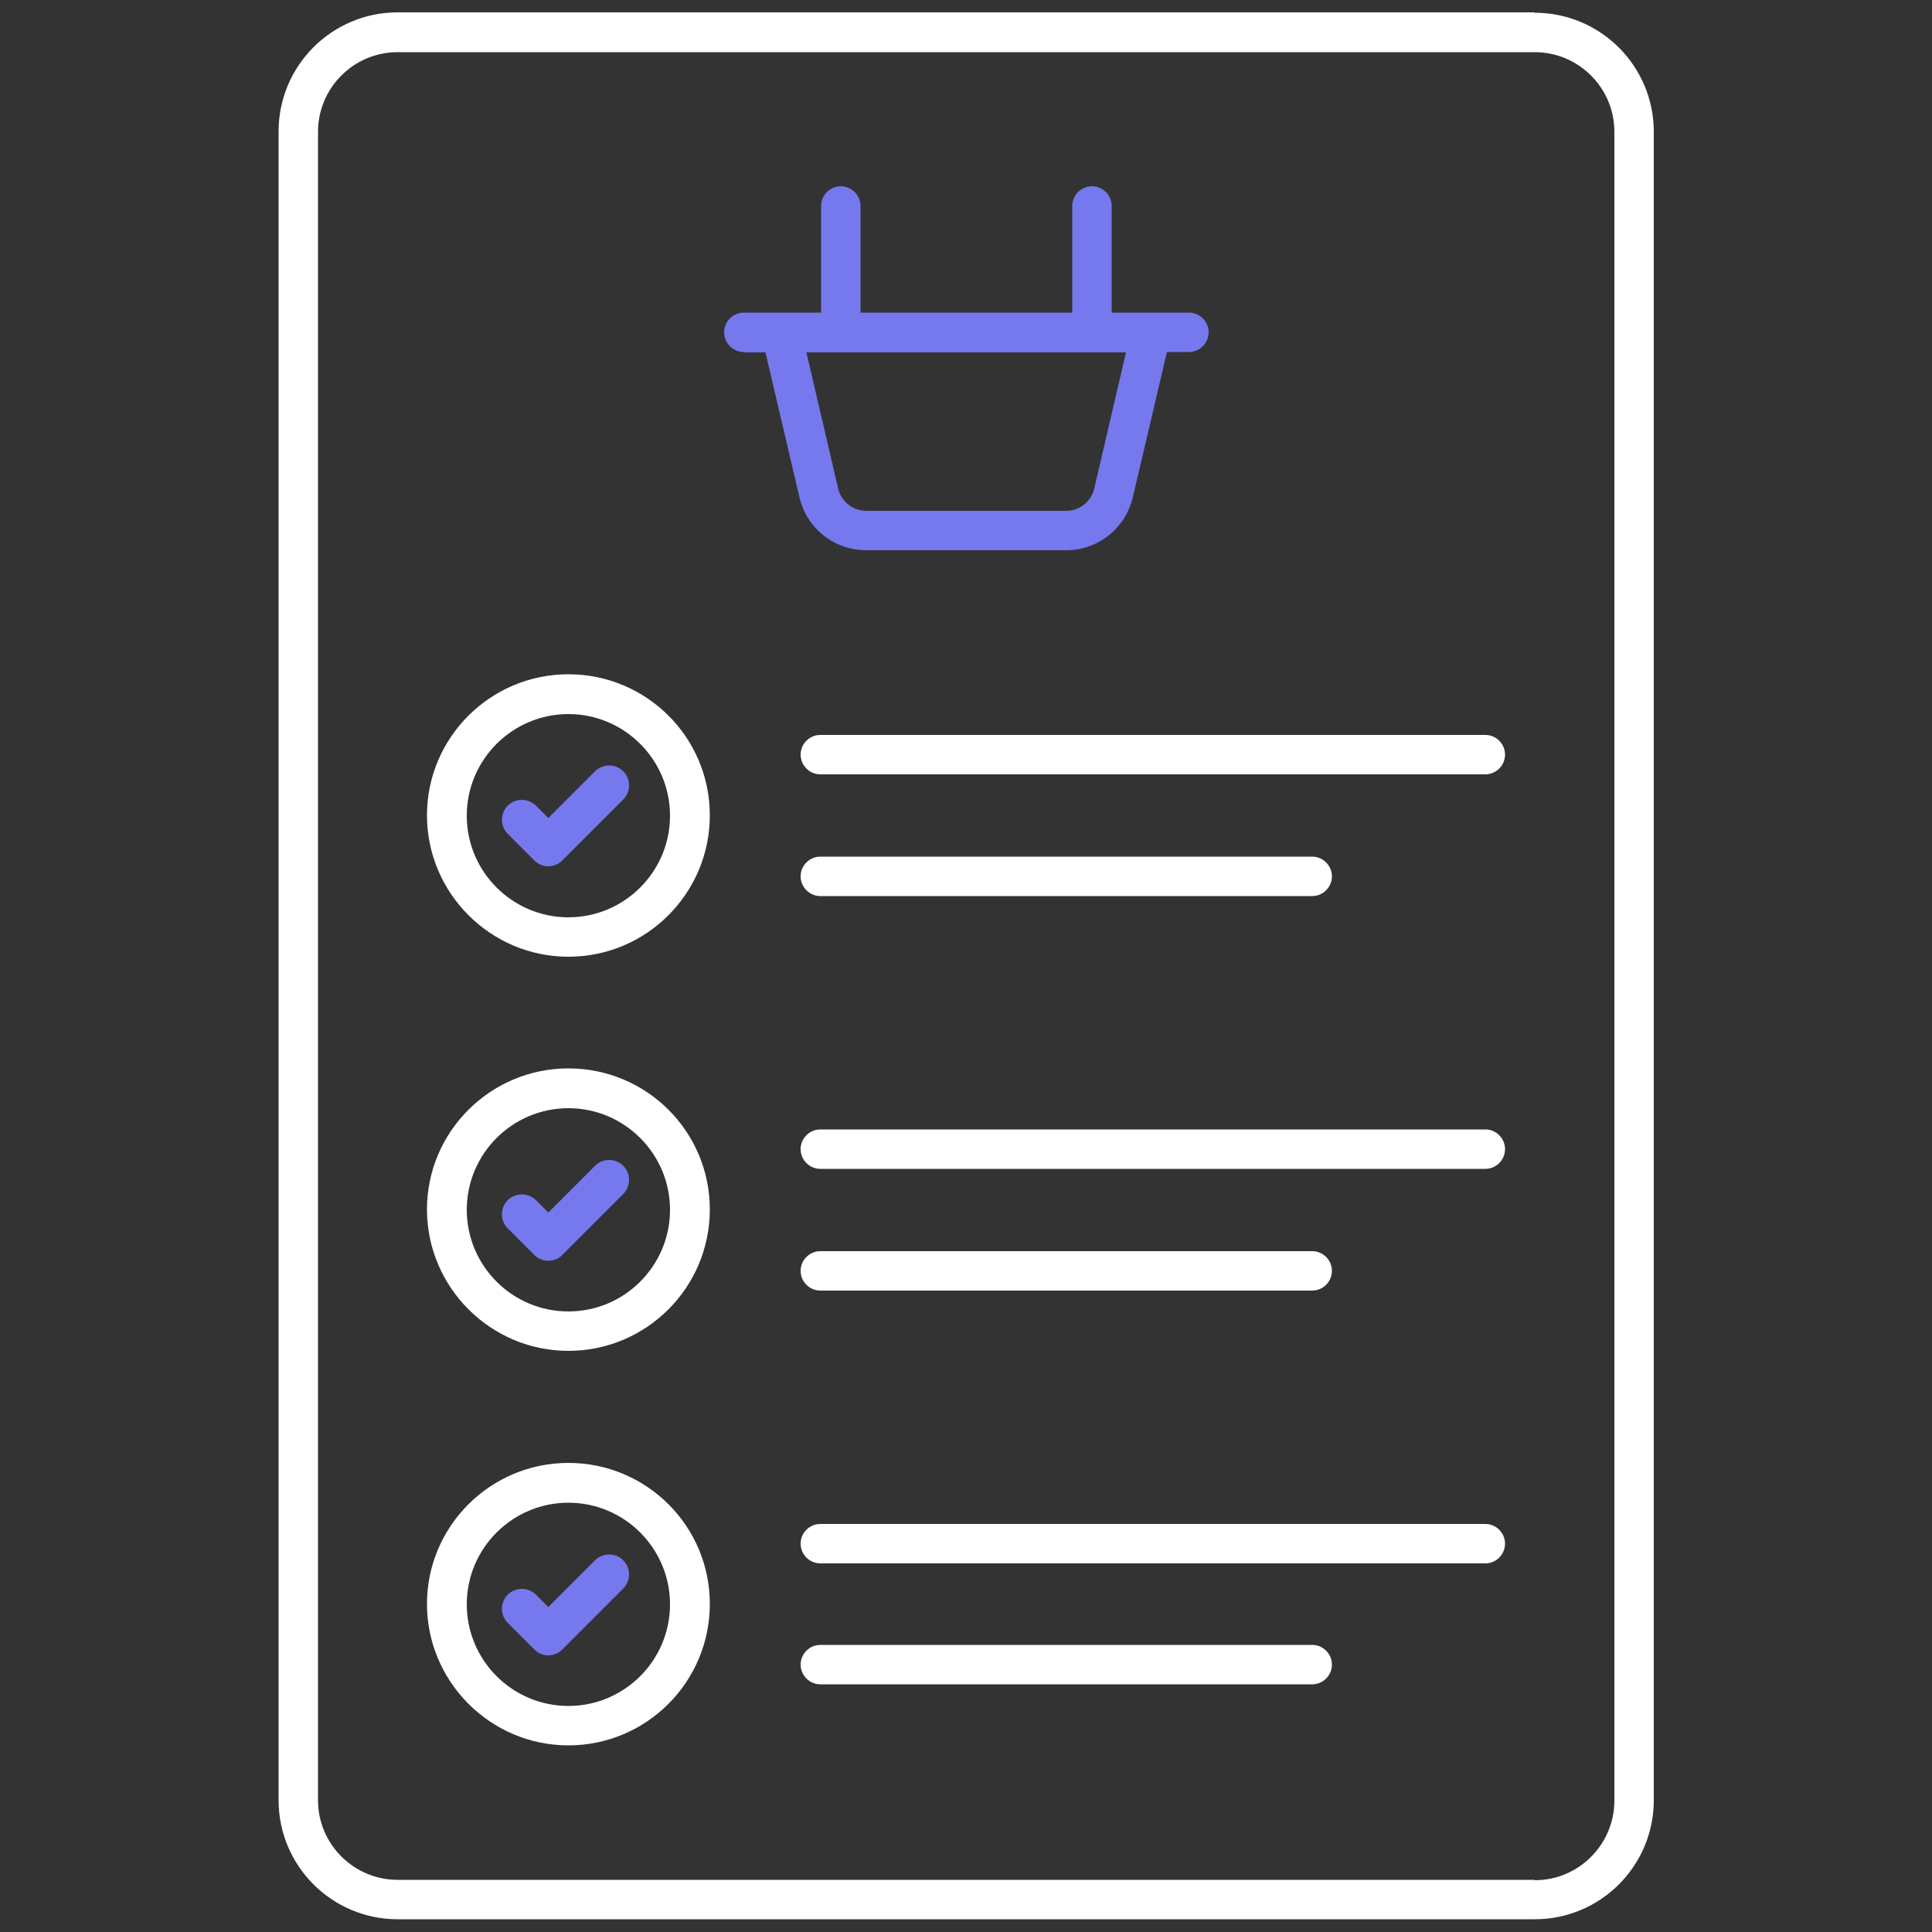
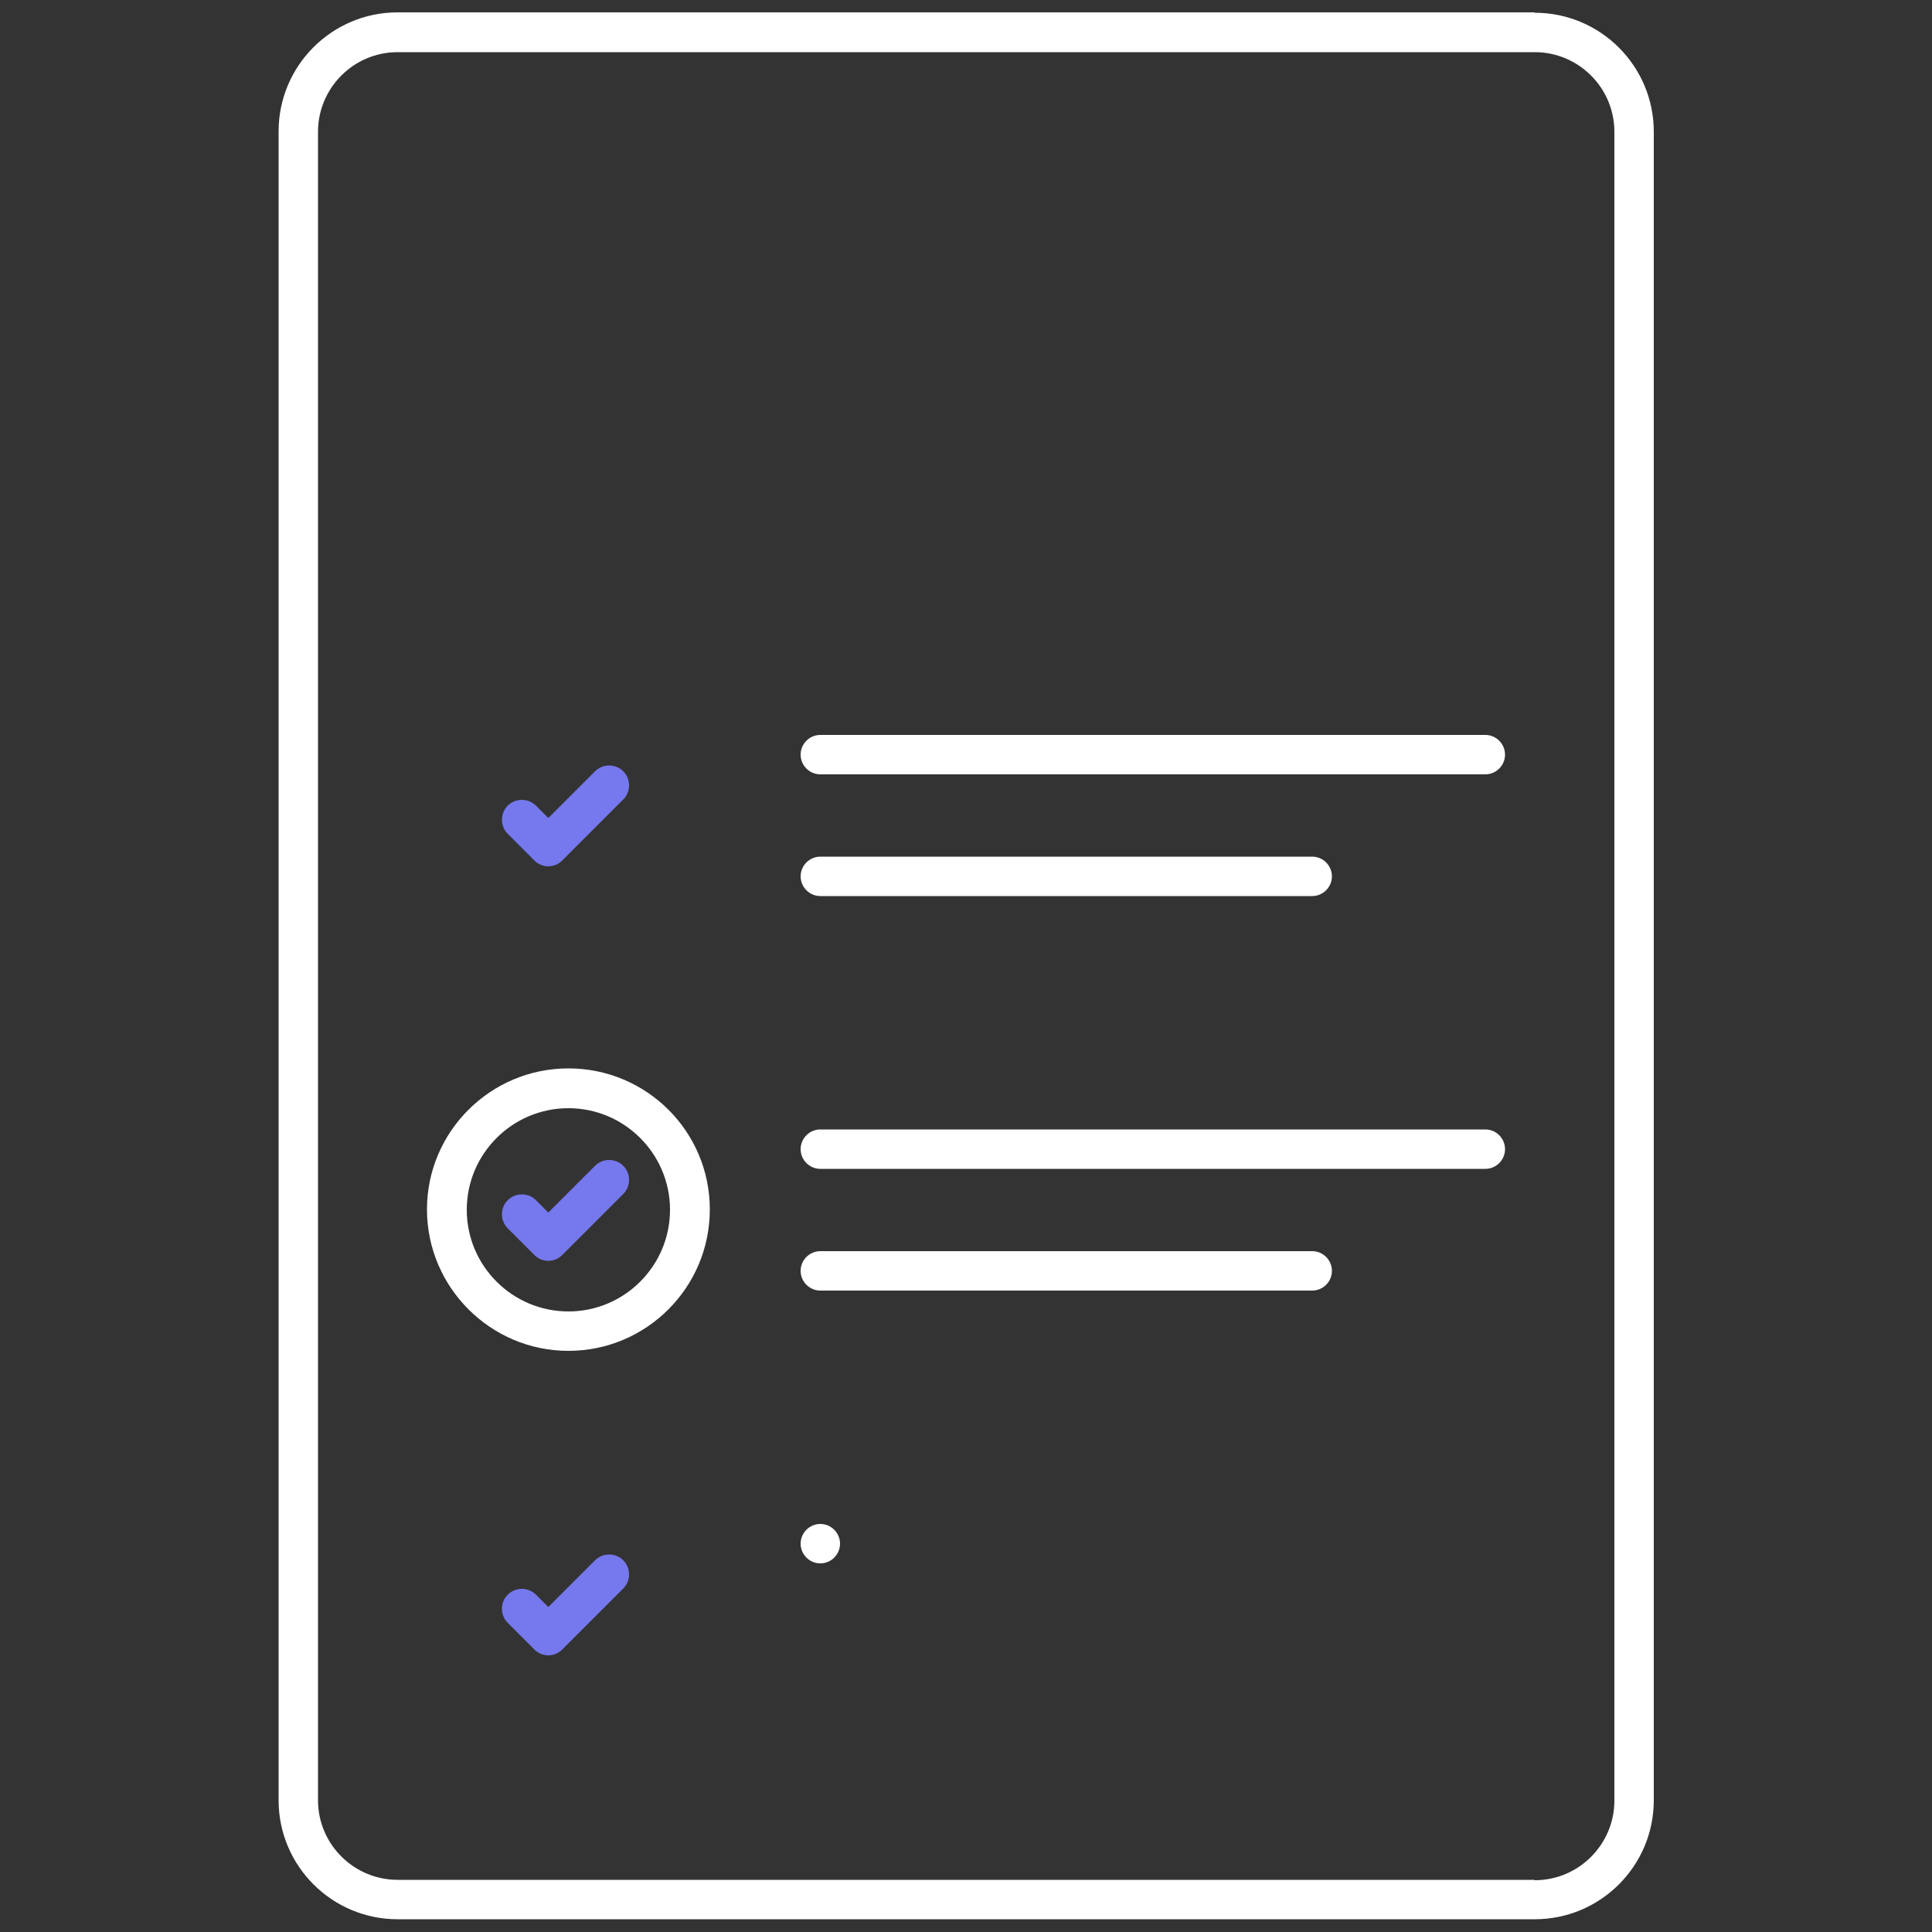
<svg xmlns="http://www.w3.org/2000/svg" id="Layer_1" viewBox="0 0 500 500">
  <rect x="0" y="0" width="500" height="500" fill="#333333" stroke="none" />
  <defs>
    <style>      .st0 {        fill: #7678ed;      }      .st1 {        fill: #fff;      }    </style>
  </defs>
  <path class="st1" d="M384.4,190.2h-172.1c-2.8,0-5.1,2.3-5.1,5.1s2.3,5.1,5.1,5.1h172.1c2.8,0,5.1-2.3,5.1-5.1h0c0-2.8-2.3-5.1-5.1-5.1Z" />
-   <path class="st1" d="M147.1,378.6c-20.2,0-36.6,16.4-36.6,36.5s16.4,36.6,36.6,36.6,36.6-16.4,36.6-36.6-16.4-36.5-36.6-36.5ZM147.1,441.5c-14.5,0-26.3-11.8-26.3-26.3s11.8-26.3,26.3-26.3,26.3,11.8,26.3,26.3-11.8,26.3-26.3,26.3Z" />
  <path class="st0" d="M154.1,301.6l-12.2,12.2-3.2-3.2c-2-2-5.3-2-7.3,0s-2,5.3,0,7.3l6.9,6.9c1,1,2.3,1.5,3.6,1.5s2.6-.5,3.6-1.5l15.8-15.8c2-2,2-5.3,0-7.3-2-2-5.3-2-7.3,0Z" />
  <path class="st1" d="M397.1,3.2H102.9c-17,0-30.8,13.8-30.8,30.8v431.9c0,17,13.8,30.8,30.8,30.8h294.3c17,0,30.8-13.8,30.8-30.8V34.1c0-17-13.8-30.8-30.8-30.8ZM397.1,486.5H102.9c-11.3,0-20.6-9.2-20.6-20.6V34.1c0-11.3,9.2-20.6,20.6-20.6h294.3c11.3,0,20.6,9.2,20.6,20.6v431.9h0c0,11.3-9.2,20.6-20.6,20.6Z" />
  <path class="st1" d="M384.4,292.3h-172.1c-2.8,0-5.1,2.3-5.1,5.1s2.3,5.1,5.1,5.1h172.1c2.8,0,5.1-2.3,5.1-5.1h0c0-2.8-2.3-5.1-5.1-5.1Z" />
-   <path class="st0" d="M192.4,91.2h5.7l8.8,37.5c1.9,8.1,9,13.7,17.3,13.7h51.7c8.3,0,15.4-5.7,17.3-13.8l8.8-37.5h5.7c2.8,0,5.1-2.3,5.1-5.1s-2.3-5.1-5.1-5.1h-20,0v-27.6c0-2.8-2.3-5.1-5.1-5.1s-5.1,2.3-5.1,5.1v27.6h-54.8v-27.6c0-2.8-2.3-5.1-5.1-5.1s-5.1,2.3-5.1,5.1v27.6h-20c-2.8,0-5.1,2.3-5.1,5.1s2.3,5.1,5.1,5.1ZM291.4,91.2l-8.2,35.2c-.8,3.4-3.8,5.8-7.3,5.8h-51.7c-3.5,0-6.5-2.4-7.3-5.8l-8.2-35.2h82.8Z" />
  <path class="st0" d="M154.1,403.7l-12.2,12.2-3.2-3.2c-2-2-5.3-2-7.3,0s-2,5.3,0,7.3l6.9,6.9c1,1,2.3,1.5,3.6,1.5s2.6-.5,3.6-1.5l15.8-15.8c2-2,2-5.3,0-7.3s-5.3-2-7.3,0Z" />
-   <path class="st1" d="M384.4,394.4h-172.1c-2.8,0-5.1,2.3-5.1,5.1s2.3,5.1,5.1,5.1h172.1c2.8,0,5.1-2.3,5.1-5.1h0c0-2.8-2.3-5.1-5.1-5.1Z" />
+   <path class="st1" d="M384.4,394.4h-172.1c-2.8,0-5.1,2.3-5.1,5.1s2.3,5.1,5.1,5.1c2.8,0,5.1-2.3,5.1-5.1h0c0-2.8-2.3-5.1-5.1-5.1Z" />
  <path class="st1" d="M212.3,334h127.3c2.8,0,5.1-2.3,5.1-5.1s-2.3-5.1-5.1-5.1h-127.3c-2.8,0-5.1,2.3-5.1,5.1s2.3,5.1,5.1,5.1Z" />
  <path class="st1" d="M147.1,276.5c-20.2,0-36.6,16.4-36.6,36.5s16.4,36.6,36.6,36.6,36.6-16.4,36.6-36.6-16.4-36.5-36.6-36.5ZM147.1,339.4c-14.5,0-26.3-11.8-26.3-26.3s11.8-26.3,26.3-26.3,26.3,11.8,26.3,26.3-11.8,26.3-26.3,26.3Z" />
-   <path class="st1" d="M147.1,174.5c-20.2,0-36.6,16.4-36.6,36.5s16.4,36.6,36.6,36.6,36.6-16.4,36.6-36.6-16.4-36.5-36.6-36.5ZM147.1,237.4c-14.5,0-26.3-11.8-26.3-26.3s11.8-26.3,26.3-26.3,26.3,11.8,26.3,26.3-11.8,26.3-26.3,26.3Z" />
-   <path class="st1" d="M339.6,425.7h-127.3c-2.8,0-5.1,2.3-5.1,5.1s2.3,5.1,5.1,5.1h127.3c2.8,0,5.1-2.3,5.1-5.1s-2.3-5.1-5.1-5.1Z" />
  <path class="st1" d="M212.3,231.9h127.3c2.8,0,5.1-2.3,5.1-5.1s-2.3-5.1-5.1-5.1h-127.3c-2.8,0-5.1,2.3-5.1,5.1s2.3,5.1,5.1,5.1Z" />
  <path class="st0" d="M154.1,199.5l-12.2,12.2-3.2-3.2c-2-2-5.3-2-7.3,0-2,2-2,5.3,0,7.3l6.9,6.9c1,1,2.3,1.5,3.6,1.5s2.6-.5,3.6-1.5l15.8-15.8c2-2,2-5.3,0-7.3s-5.3-2-7.3,0Z" />
</svg>